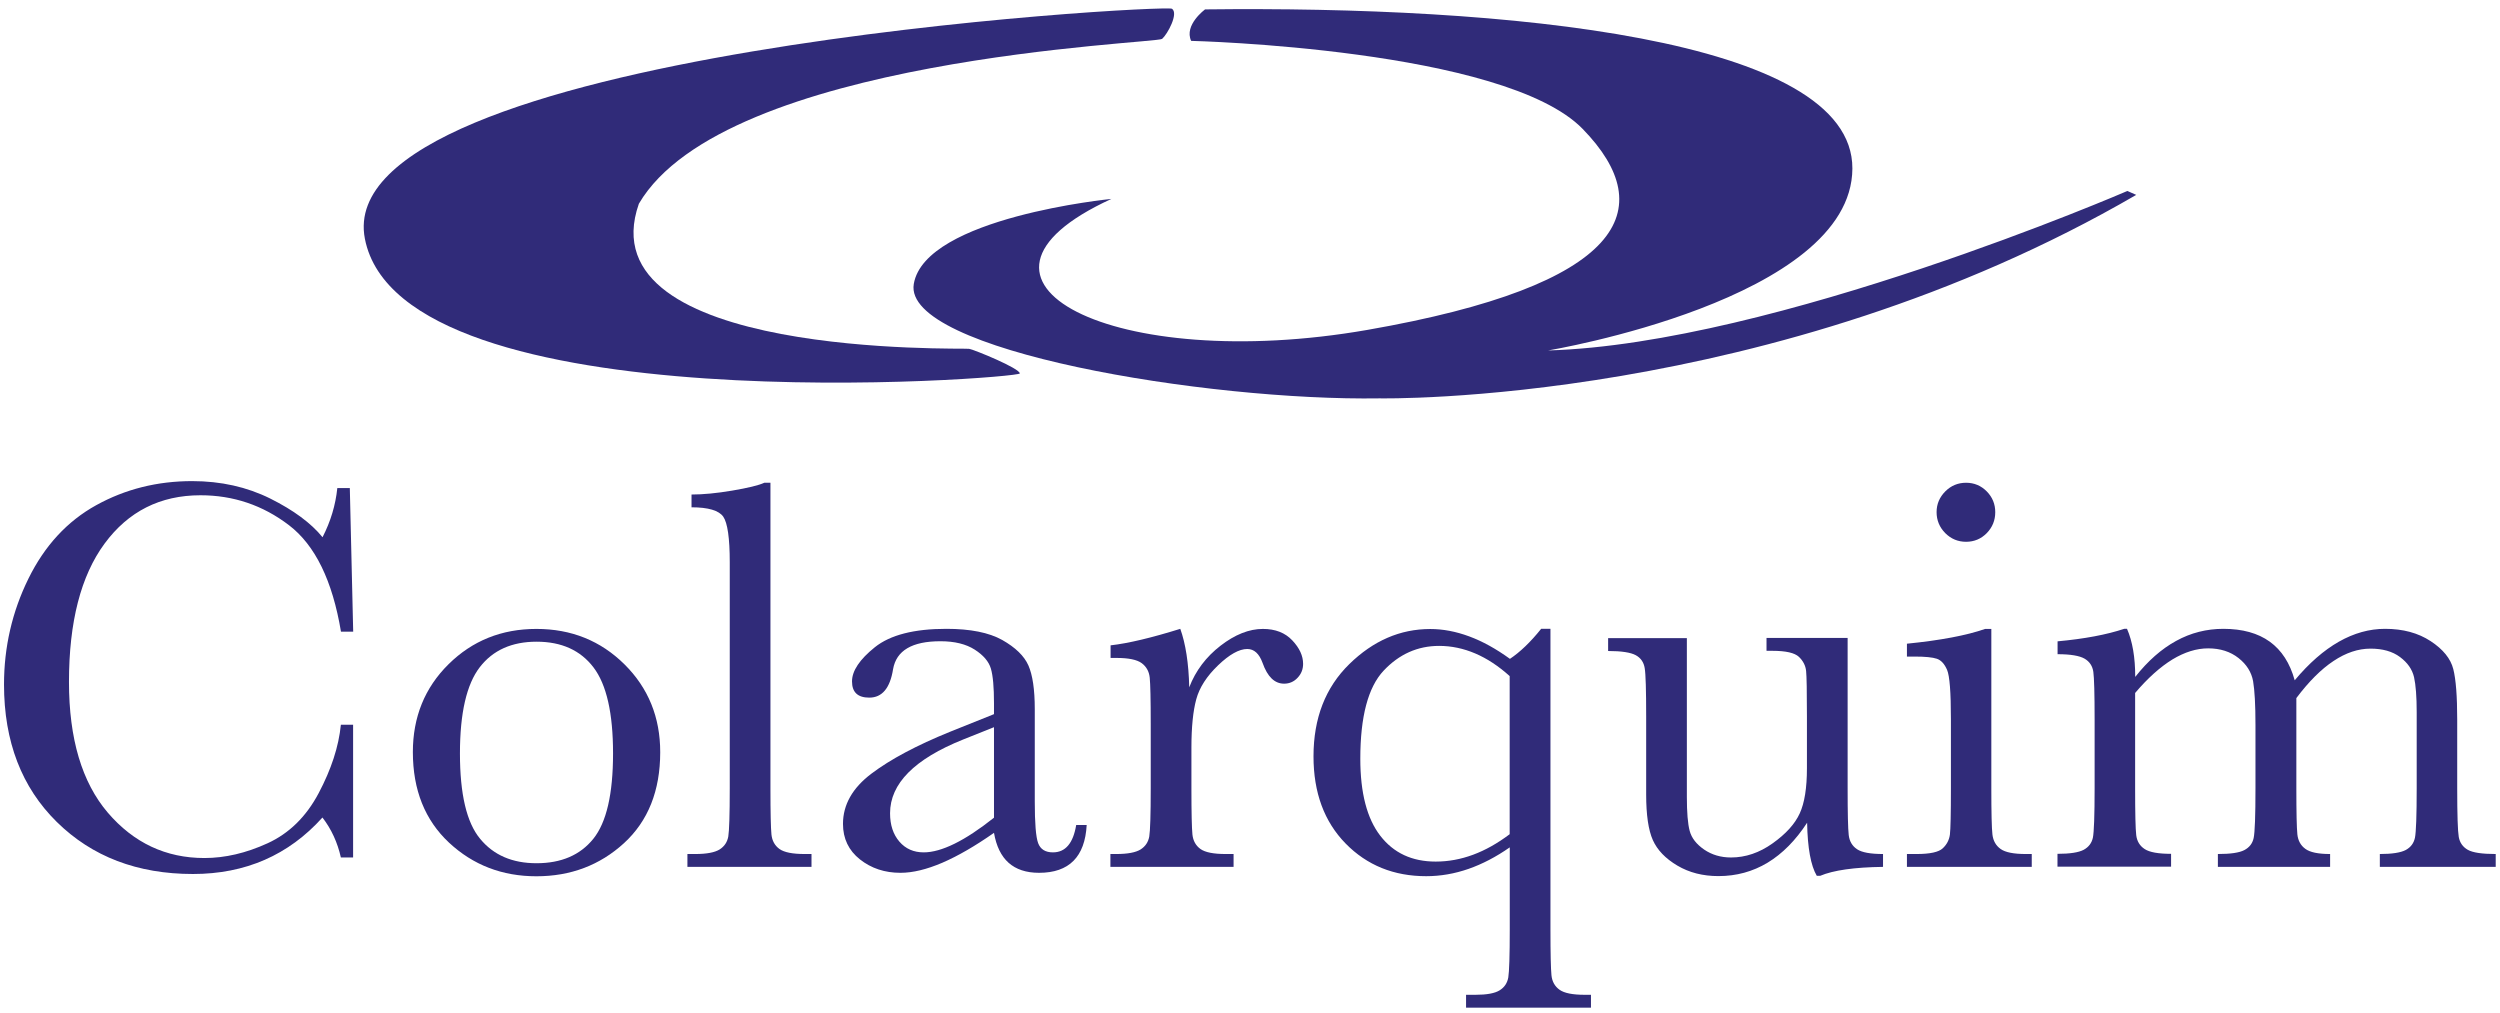
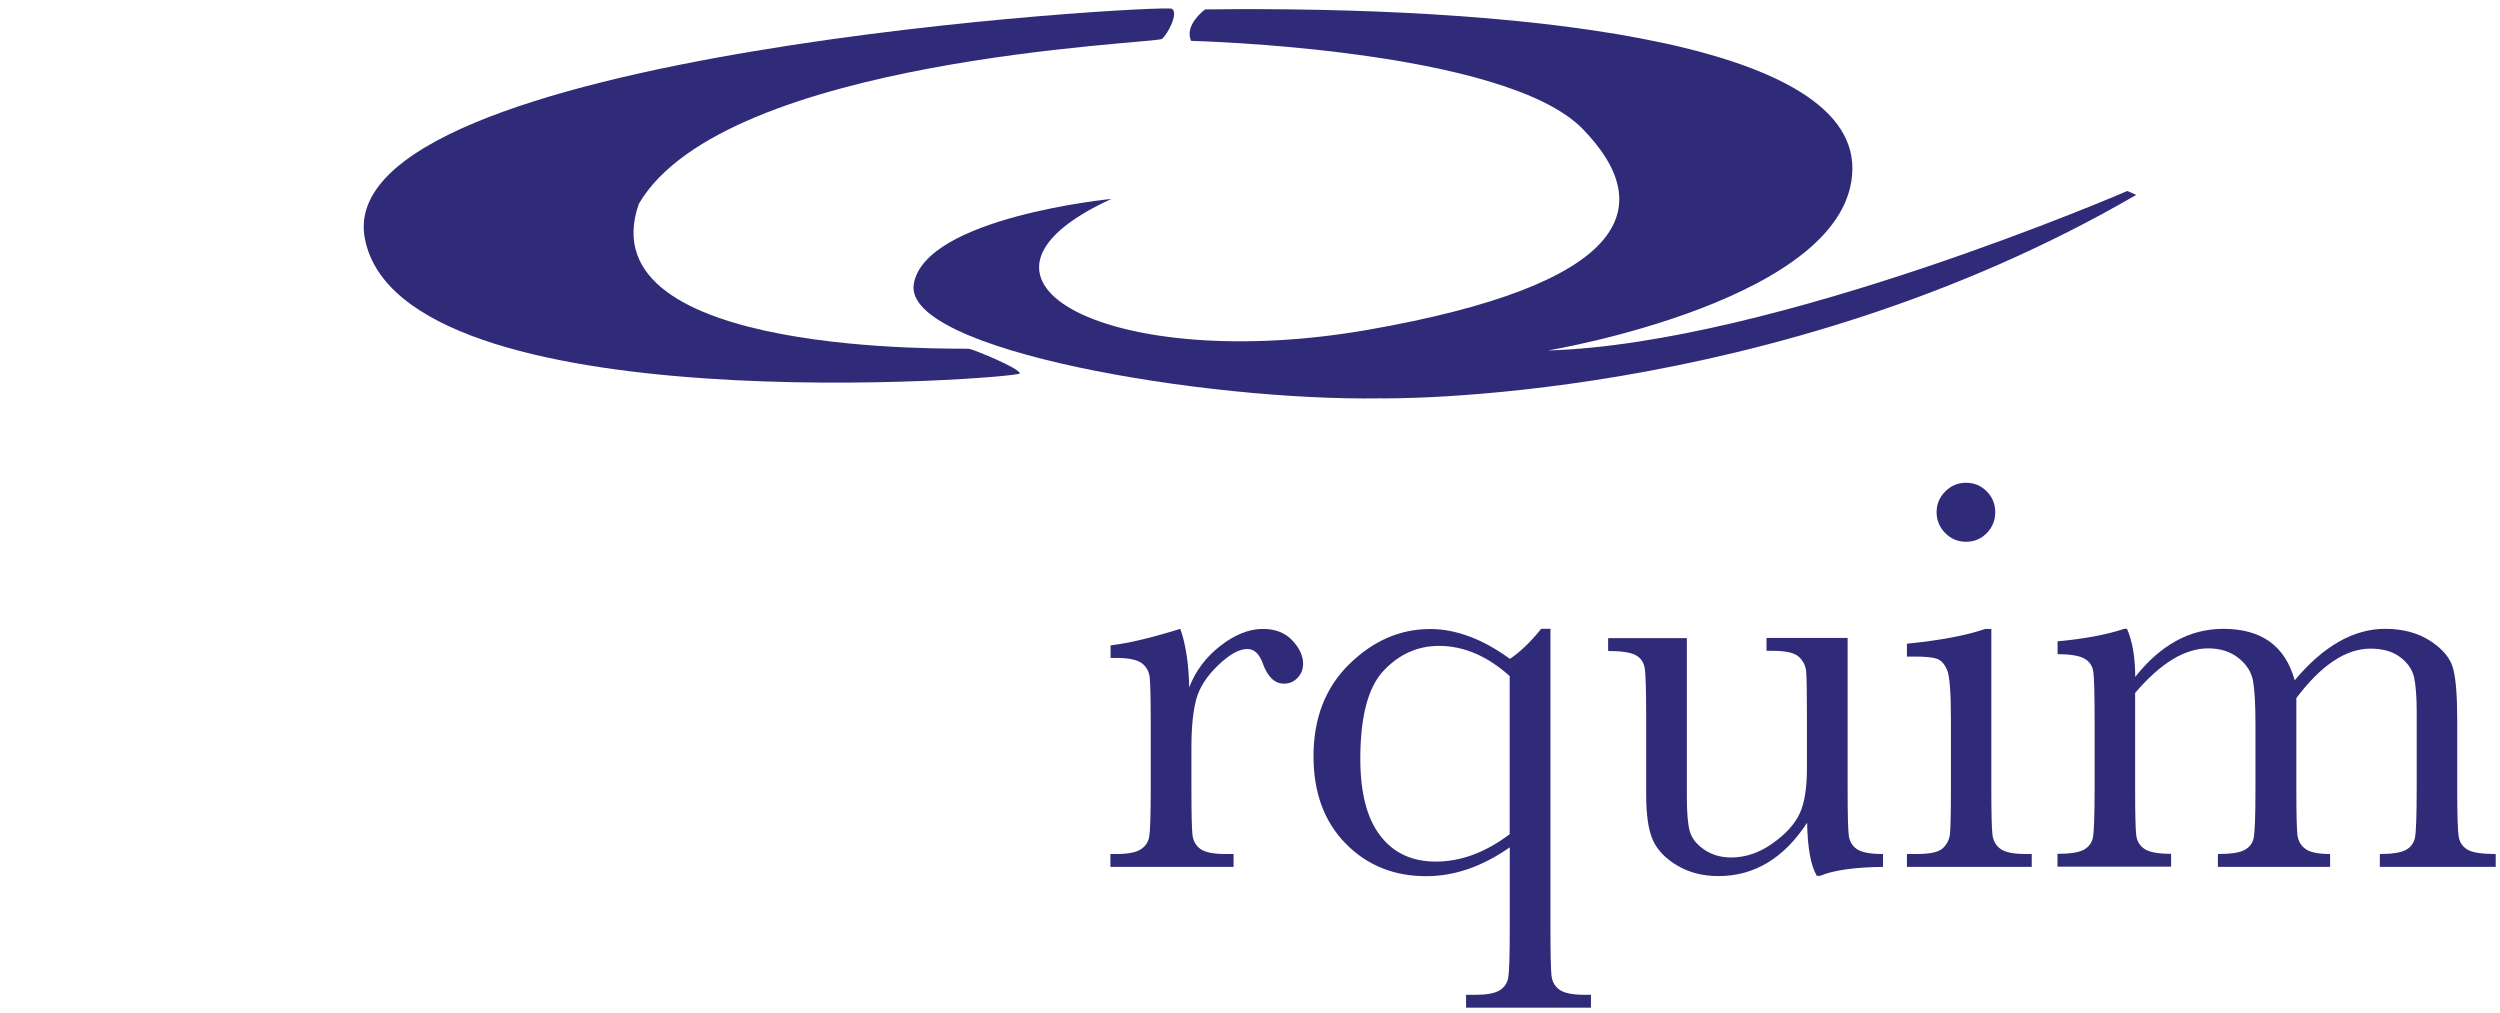
<svg xmlns="http://www.w3.org/2000/svg" width="274" height="111" viewBox="0 0 274 111" fill="none">
-   <path d="M37.36 79.43H38.7V93.981H37.36C36.99 92.331 36.32 90.871 35.34 89.6C31.63 93.721 26.9 95.79 21.15 95.79C15.06 95.79 10.09 93.891 6.23 90.091C2.37 86.29 0.44 81.27 0.44 75.02C0.44 70.921 1.33 67.05 3.11 63.431C4.89 59.81 7.37 57.12 10.56 55.361C13.75 53.6 17.25 52.73 21.06 52.73C24.21 52.73 27.06 53.37 29.62 54.641C32.18 55.92 34.09 57.331 35.35 58.88C36.24 57.151 36.78 55.35 36.97 53.49H38.34L38.71 69.231H37.37C36.44 63.641 34.54 59.751 31.67 57.56C28.8 55.37 25.57 54.281 21.97 54.281C17.56 54.281 14.06 56.05 11.46 59.581C8.86 63.111 7.56 68.16 7.56 74.74C7.56 80.971 8.98 85.74 11.81 89.061C14.65 92.38 18.18 94.04 22.4 94.04C24.66 94.04 26.97 93.501 29.33 92.421C31.69 91.341 33.56 89.51 34.93 86.921C36.3 84.331 37.12 81.841 37.36 79.43Z" fill="#302B79" />
-   <path d="M45.25 82.43C45.25 78.59 46.55 75.38 49.16 72.8C51.77 70.22 54.98 68.93 58.79 68.93C62.62 68.93 65.84 70.23 68.45 72.82C71.06 75.41 72.36 78.62 72.36 82.44C72.36 86.67 71.03 89.99 68.39 92.41C65.74 94.83 62.54 96.04 58.79 96.04C55.04 96.04 51.85 94.81 49.21 92.35C46.57 89.88 45.25 86.57 45.25 82.43ZM50.41 82.58C50.41 87.03 51.14 90.15 52.62 91.93C54.09 93.72 56.15 94.61 58.8 94.61C61.51 94.61 63.59 93.72 65.03 91.93C66.47 90.14 67.19 87.03 67.19 82.58C67.19 78.17 66.48 75.03 65.05 73.15C63.62 71.27 61.54 70.33 58.81 70.33C56.1 70.33 54.02 71.26 52.58 73.13C51.14 75 50.41 78.15 50.41 82.58Z" fill="#302B79" />
-   <path d="M84.441 52.91V86.41C84.441 89.08 84.481 90.77 84.551 91.46C84.621 92.15 84.921 92.68 85.431 93.05C85.951 93.42 86.871 93.6 88.191 93.6H88.941V95.01H75.341V93.6H76.211C77.451 93.6 78.341 93.43 78.871 93.1C79.401 92.76 79.711 92.29 79.821 91.68C79.921 91.07 79.981 89.31 79.981 86.41V61.61C79.981 58.98 79.741 57.32 79.271 56.63C78.791 55.95 77.631 55.6 75.791 55.6V54.2C77.051 54.2 78.541 54.06 80.251 53.77C81.961 53.48 83.131 53.2 83.771 52.91H84.441Z" fill="#302B79" />
-   <path d="M117.951 90.42H119.101C118.911 93.91 117.171 95.66 113.881 95.66C112.471 95.66 111.361 95.29 110.541 94.56C109.721 93.83 109.191 92.73 108.941 91.28C106.871 92.73 104.981 93.82 103.271 94.56C101.561 95.29 100.041 95.66 98.691 95.66C96.971 95.66 95.491 95.17 94.251 94.19C93.011 93.21 92.391 91.91 92.391 90.3C92.391 88.2 93.431 86.36 95.511 84.79C97.591 83.22 100.461 81.69 104.131 80.2L108.941 78.27V77.05C108.941 75.32 108.831 74.06 108.601 73.28C108.371 72.5 107.781 71.81 106.831 71.2C105.881 70.59 104.631 70.28 103.071 70.28C99.961 70.28 98.241 71.3 97.881 73.34C97.551 75.42 96.681 76.46 95.271 76.46C94.011 76.46 93.381 75.87 93.381 74.68C93.381 73.52 94.221 72.27 95.891 70.93C97.571 69.59 100.181 68.92 103.721 68.92C106.351 68.92 108.391 69.33 109.841 70.14C111.291 70.96 112.251 71.89 112.711 72.93C113.171 73.97 113.411 75.56 113.411 77.71V87.85C113.411 90.22 113.531 91.74 113.781 92.41C114.031 93.08 114.571 93.42 115.401 93.42C116.771 93.42 117.621 92.42 117.951 90.42ZM108.941 79.7L105.561 81.05C100.221 83.19 97.551 85.89 97.551 89.13C97.551 90.42 97.891 91.45 98.571 92.24C99.251 93.03 100.141 93.42 101.241 93.42C102.211 93.42 103.341 93.1 104.621 92.47C105.901 91.84 107.341 90.89 108.941 89.62V79.7Z" fill="#302B79" />
  <path d="M130.34 75.33C131.04 73.51 132.19 71.99 133.77 70.77C135.35 69.55 136.9 68.93 138.41 68.93C139.78 68.93 140.85 69.35 141.64 70.19C142.43 71.03 142.82 71.88 142.82 72.76C142.82 73.35 142.62 73.86 142.21 74.29C141.81 74.72 141.31 74.93 140.74 74.93C139.7 74.93 138.92 74.18 138.38 72.66C138.01 71.64 137.45 71.13 136.7 71.13C135.81 71.13 134.74 71.73 133.5 72.92C132.26 74.11 131.46 75.35 131.11 76.64C130.76 77.93 130.58 79.69 130.58 81.94V86.41C130.58 89.08 130.62 90.77 130.69 91.46C130.76 92.15 131.06 92.68 131.57 93.05C132.09 93.42 133.01 93.6 134.33 93.6H135.2V95.01H121.7V93.6H122.35C123.59 93.6 124.48 93.43 125.01 93.1C125.54 92.76 125.85 92.29 125.96 91.68C126.06 91.07 126.12 89.31 126.12 86.41V79.34C126.12 76.65 126.08 74.96 126.01 74.27C125.94 73.59 125.64 73.06 125.13 72.68C124.61 72.3 123.69 72.11 122.37 72.11H121.72V70.73C123.67 70.51 126.21 69.9 129.36 68.92C129.94 70.54 130.28 72.67 130.34 75.33Z" fill="#302B79" />
  <path d="M168.91 68.92H169.93V101.84C169.93 104.51 169.97 106.2 170.04 106.89C170.11 107.58 170.41 108.11 170.93 108.48C171.45 108.85 172.37 109.03 173.69 109.03H174.37V110.44H160.68V109.03H161.7C162.94 109.03 163.83 108.87 164.36 108.54C164.89 108.21 165.2 107.74 165.31 107.12C165.41 106.5 165.47 104.74 165.47 101.84V92.87C163.98 93.91 162.47 94.7 160.95 95.23C159.43 95.76 157.88 96.03 156.31 96.03C152.77 96.03 149.82 94.84 147.48 92.45C145.14 90.06 143.96 86.88 143.96 82.9C143.96 78.71 145.27 75.34 147.89 72.78C150.51 70.22 153.46 68.94 156.76 68.94C158.15 68.94 159.57 69.21 161.03 69.75C162.49 70.29 163.97 71.11 165.49 72.21C166.6 71.47 167.75 70.37 168.91 68.92ZM165.46 74.1C164.24 73 162.98 72.17 161.69 71.62C160.4 71.07 159.08 70.79 157.73 70.79C155.37 70.79 153.34 71.7 151.64 73.51C149.94 75.33 149.09 78.54 149.09 83.16C149.09 86.9 149.82 89.71 151.28 91.6C152.74 93.49 154.76 94.43 157.35 94.43C158.74 94.43 160.1 94.18 161.45 93.68C162.8 93.18 164.13 92.43 165.46 91.43V74.1Z" fill="#302B79" />
  <path d="M202.5 69.94V86.38C202.5 89.12 202.54 90.83 202.62 91.52C202.7 92.21 203.01 92.73 203.54 93.08C204.07 93.43 205.01 93.6 206.38 93.6V95.01C203.23 95.05 200.93 95.38 199.49 95.99H199.12C198.46 94.87 198.11 92.93 198.06 90.17C196.8 92.11 195.35 93.57 193.73 94.55C192.1 95.53 190.31 96.02 188.34 96.02C186.64 96.02 185.14 95.64 183.84 94.87C182.54 94.1 181.64 93.17 181.15 92.07C180.66 90.97 180.42 89.3 180.42 87.08V78.54C180.42 75.64 180.37 73.87 180.26 73.23C180.16 72.59 179.83 72.11 179.28 71.81C178.73 71.51 177.72 71.35 176.25 71.35V69.94H184.88V87.33C184.88 89.04 184.98 90.29 185.19 91.07C185.4 91.85 185.92 92.52 186.77 93.11C187.62 93.69 188.6 93.98 189.72 93.98C191.31 93.98 192.84 93.46 194.28 92.43C195.73 91.4 196.72 90.31 197.25 89.15C197.78 88 198.04 86.35 198.04 84.2V78.53C198.04 75.8 198.01 74.13 197.95 73.54C197.89 72.95 197.62 72.43 197.16 71.99C196.69 71.55 195.73 71.33 194.26 71.33H193.61V69.92H202.5V69.94Z" fill="#302B79" />
  <path d="M218.25 68.92V86.41C218.25 89.08 218.29 90.77 218.37 91.46C218.45 92.15 218.75 92.68 219.27 93.05C219.79 93.42 220.71 93.6 222.03 93.6H222.68V95.01H209V93.6H210.06C211.53 93.6 212.49 93.39 212.93 92.97C213.38 92.55 213.63 92.05 213.71 91.47C213.78 90.89 213.82 89.2 213.82 86.4V78.81C213.82 75.87 213.68 74.07 213.4 73.42C213.12 72.77 212.75 72.36 212.28 72.2C211.81 72.04 211 71.96 209.84 71.96H209V70.55C212.68 70.18 215.54 69.64 217.57 68.93H218.25V68.92ZM212.25 56.13C212.25 55.25 212.57 54.5 213.2 53.86C213.83 53.23 214.59 52.91 215.48 52.91C216.37 52.91 217.13 53.23 217.75 53.86C218.37 54.49 218.68 55.25 218.68 56.13C218.68 57.03 218.37 57.79 217.75 58.43C217.13 59.06 216.37 59.38 215.48 59.38C214.59 59.38 213.83 59.06 213.2 58.43C212.57 57.79 212.25 57.02 212.25 56.13Z" fill="#302B79" />
  <path d="M232.81 68.92H233.12C233.72 70.29 234.02 72.04 234.02 74.19C235.41 72.43 236.9 71.12 238.51 70.24C240.11 69.36 241.84 68.92 243.68 68.92C245.77 68.92 247.47 69.39 248.77 70.33C250.07 71.27 250.98 72.68 251.5 74.56C253.07 72.68 254.69 71.27 256.34 70.33C258 69.39 259.68 68.92 261.4 68.92C263.37 68.92 265.03 69.37 266.4 70.27C267.77 71.17 268.59 72.19 268.88 73.33C269.17 74.47 269.31 76.32 269.31 78.87V86.4C269.31 89.32 269.37 91.1 269.48 91.73C269.59 92.36 269.93 92.83 270.47 93.14C271.02 93.45 272.04 93.6 273.53 93.6V95.01H260.83V93.6C262.18 93.6 263.12 93.45 263.67 93.16C264.22 92.86 264.55 92.42 264.68 91.81C264.8 91.21 264.87 89.41 264.87 86.41V78.05C264.87 76.36 264.77 75.08 264.58 74.22C264.38 73.36 263.87 72.63 263.04 72.01C262.21 71.39 261.13 71.09 259.81 71.09C258.46 71.09 257.11 71.54 255.76 72.44C254.4 73.34 253.04 74.7 251.68 76.51V86.4C251.68 89.07 251.72 90.75 251.79 91.44C251.86 92.12 252.15 92.66 252.66 93.03C253.17 93.41 254.07 93.6 255.38 93.6V95.01H243.08V93.6C244.47 93.6 245.43 93.46 245.98 93.17C246.53 92.88 246.87 92.45 247 91.85C247.13 91.25 247.2 89.44 247.2 86.4V79.45C247.2 77.25 247.11 75.65 246.94 74.66C246.76 73.67 246.23 72.82 245.34 72.12C244.45 71.42 243.34 71.06 242.02 71.06C240.74 71.06 239.43 71.47 238.09 72.28C236.76 73.1 235.39 74.32 234.01 75.95V86.39C234.01 89.15 234.05 90.86 234.13 91.53C234.21 92.2 234.52 92.71 235.06 93.06C235.6 93.41 236.56 93.58 237.95 93.58V94.99H225.5V93.58C226.87 93.58 227.82 93.43 228.37 93.14C228.92 92.84 229.25 92.4 229.38 91.81C229.5 91.22 229.57 89.41 229.57 86.39V78.89C229.57 76.03 229.52 74.28 229.43 73.64C229.34 73 229.02 72.51 228.47 72.19C227.92 71.87 226.93 71.7 225.51 71.7V70.29C228.45 70.02 230.89 69.56 232.81 68.92Z" fill="#302B79" />
  <path d="M130.551 4.48C130.551 4.48 164.891 5.31 173.471 14.14C182.051 22.97 177.991 31.25 149.851 36.16C122.151 40.99 102.061 30.86 121.811 21.8C121.811 21.8 101.391 23.81 100.151 31.12C98.911 38.43 132.261 43.96 151.221 43.66C151.221 43.66 194.281 44.51 234.131 21.36L233.161 20.93C233.161 20.93 194.441 37.69 169.671 38.41C169.671 38.41 202.951 32.87 203.021 18.48C203.091 4.09 164.791 0.64 132.071 1.03C132.081 1.03 129.741 2.74 130.551 4.48Z" fill="#302B79" />
  <path d="M106.21 38.23C106.85 38.35 111.78 40.38 111.77 40.93C111.76 41.48 43.99 46.77 39.99 26.16C35.99 5.55 127.71 0.45 128.45 0.96C129.19 1.47 127.97 3.73 127.37 4.26C126.76 4.79 79.43 6.28 70.02 22.33C64.05 39.33 105.57 38.11 106.21 38.23Z" fill="#302B79" />
</svg>